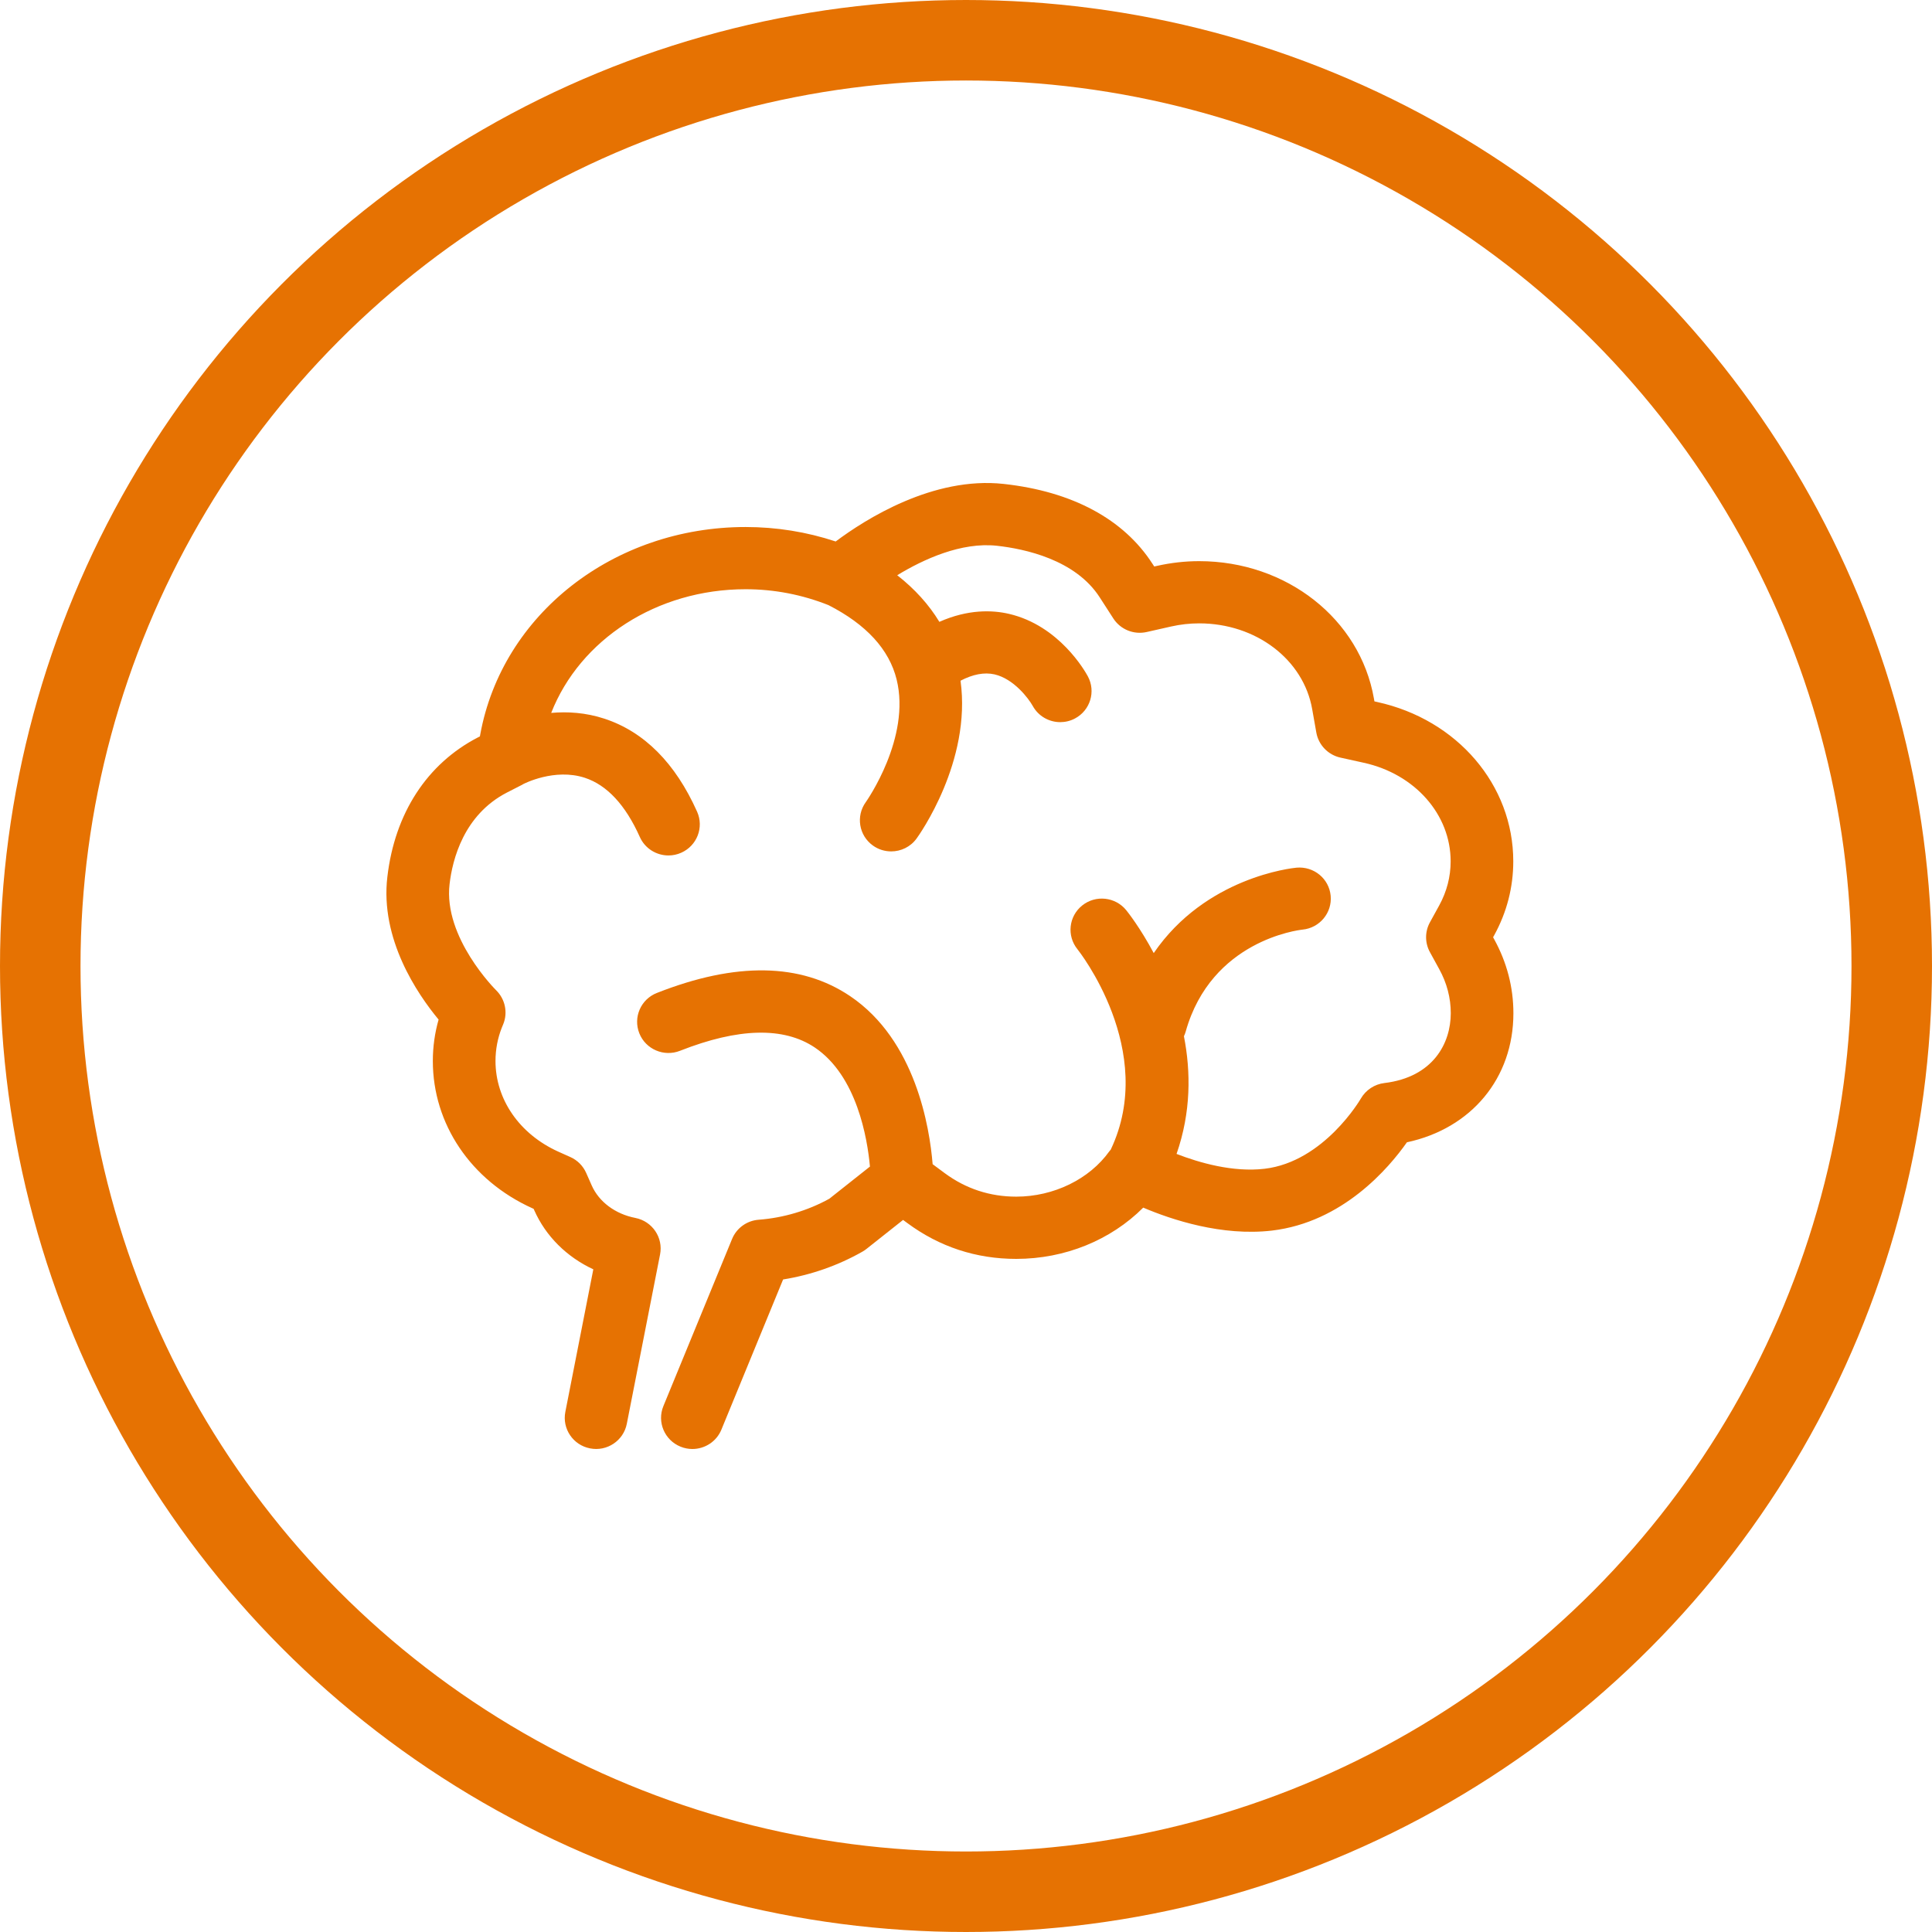
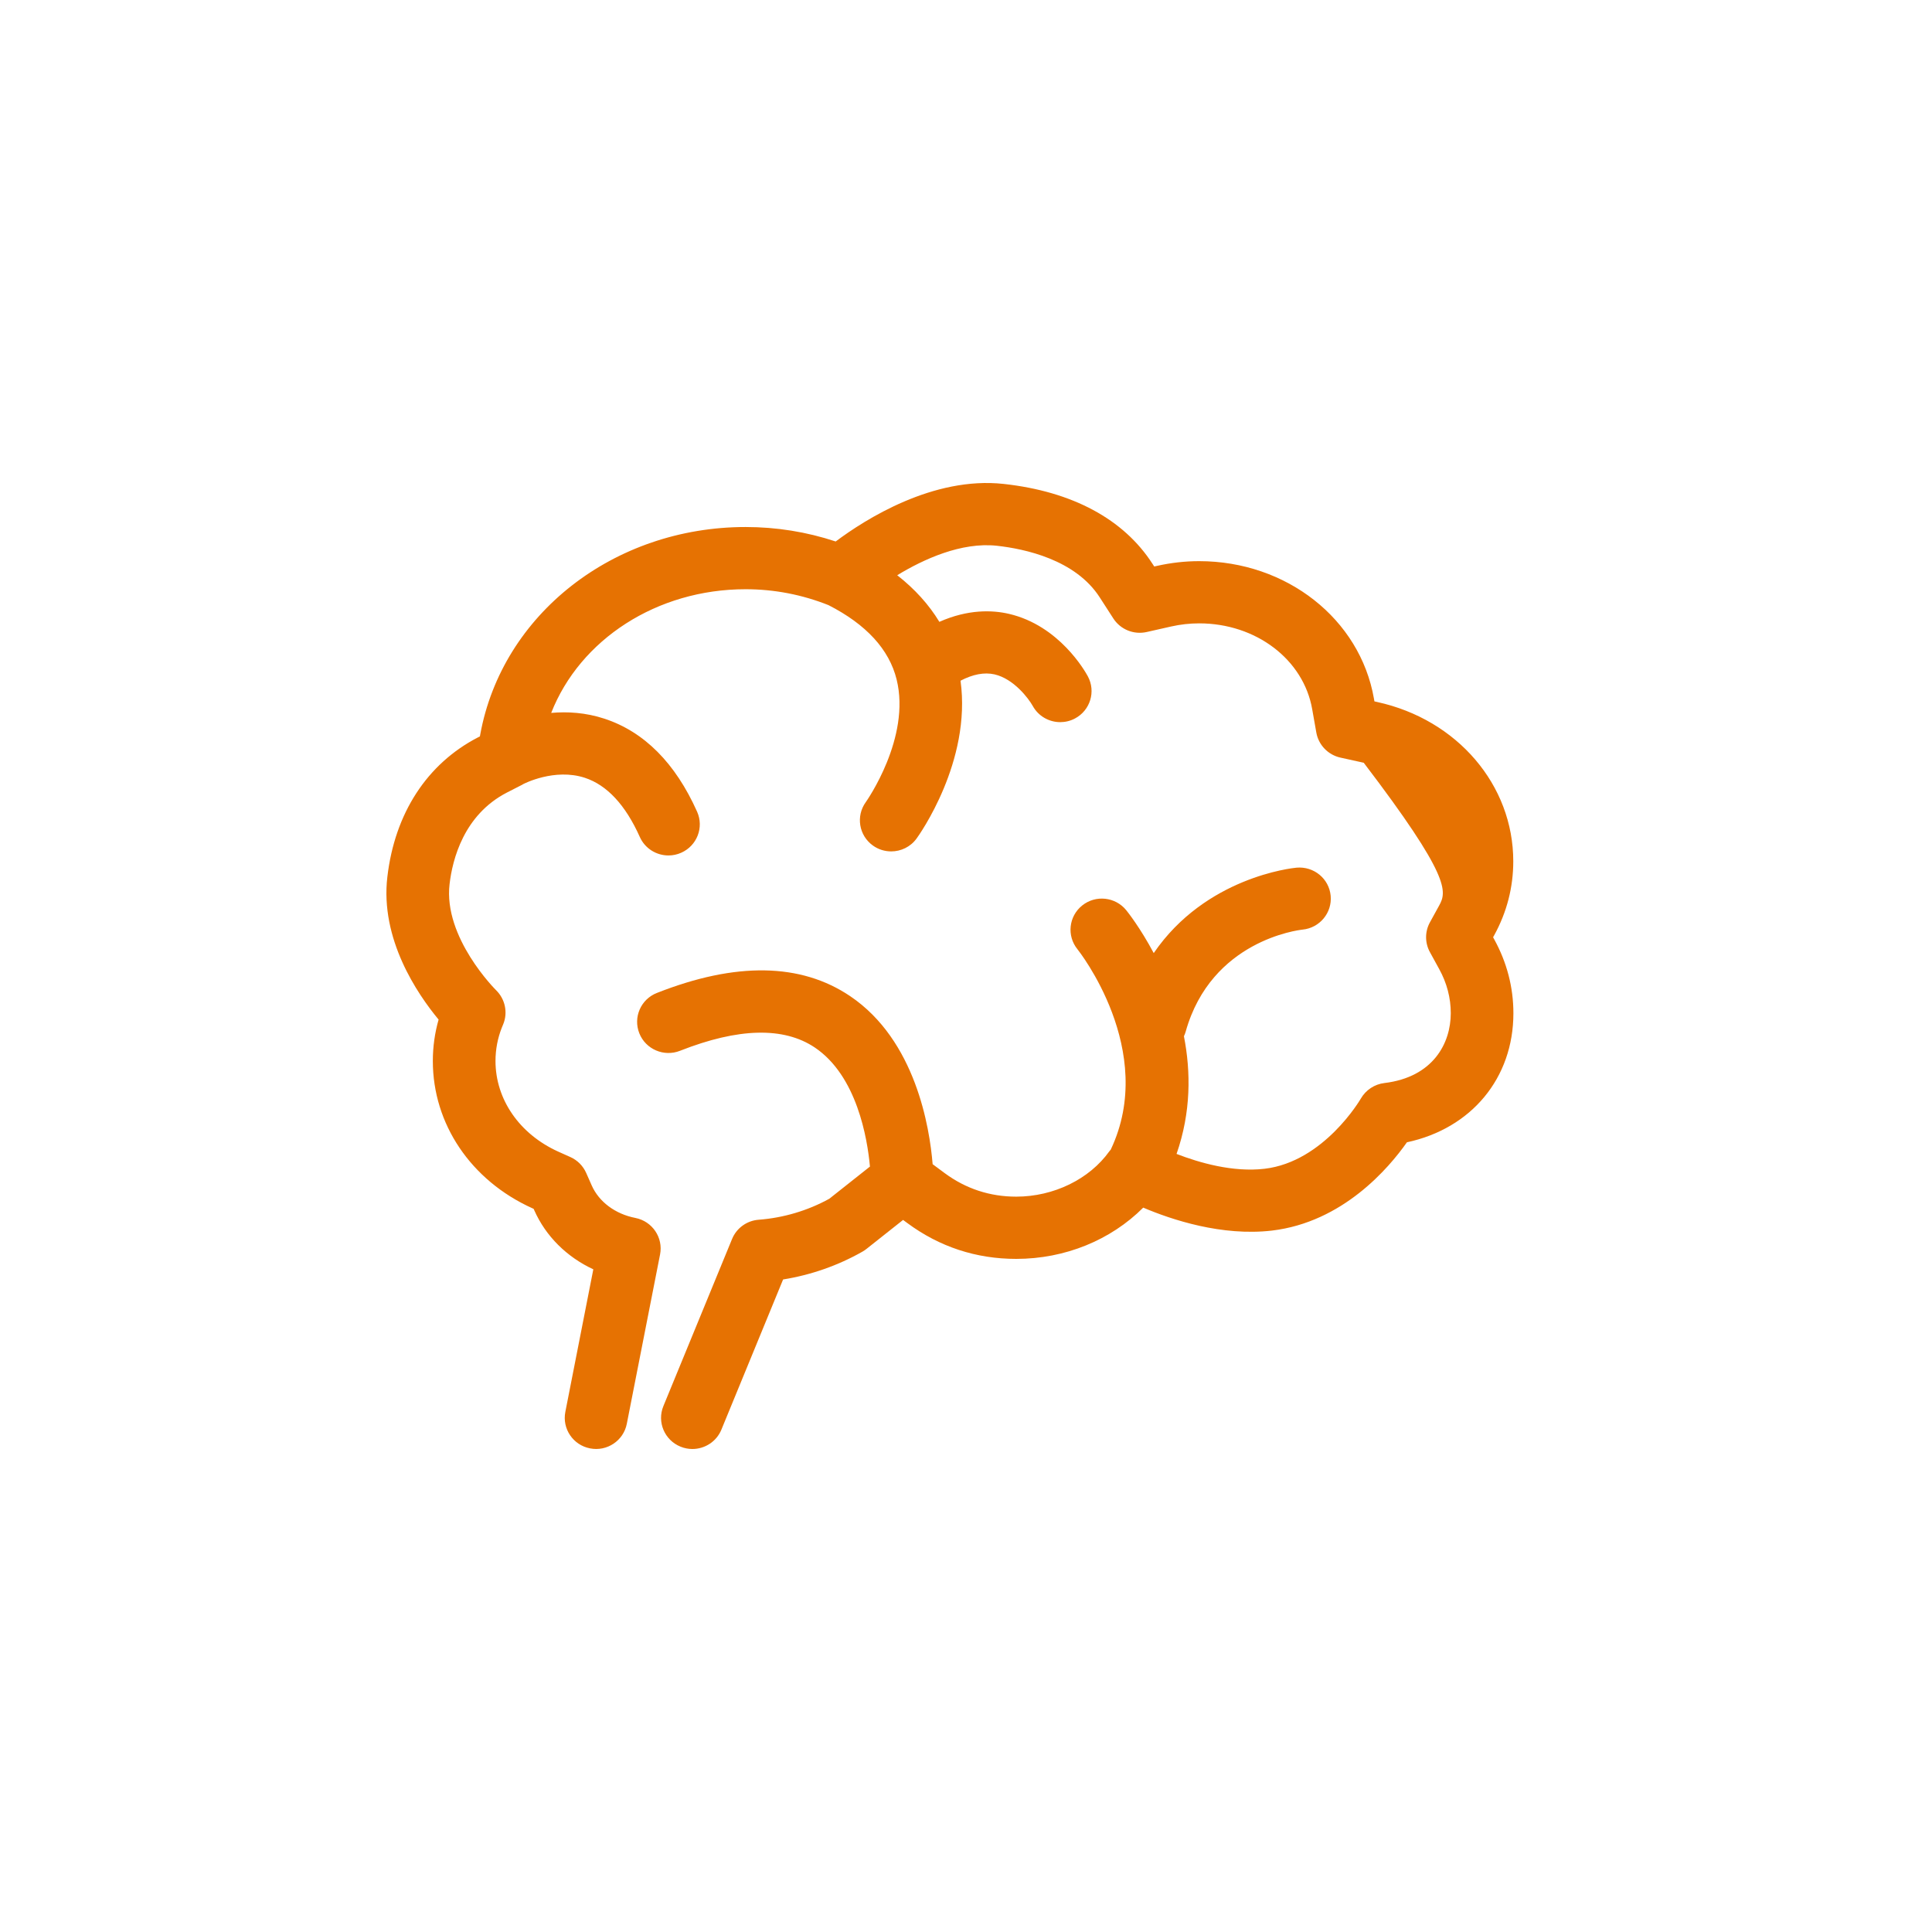
<svg xmlns="http://www.w3.org/2000/svg" width="60" height="60" viewBox="0 0 60 60" fill="none">
-   <circle cx="30" cy="30" r="28.75" stroke="#E67202" stroke-width="2.5" />
-   <path d="M13.442 32.95C13.442 34.908 14.624 36.659 16.527 37.521L16.573 37.542L16.593 37.588C16.95 38.394 17.605 39.039 18.426 39.42L17.557 43.848C17.454 44.371 17.798 44.88 18.326 44.981C18.85 45.085 19.364 44.742 19.466 44.218L20.499 38.958C20.602 38.434 20.258 37.927 19.731 37.824C19.109 37.703 18.601 37.325 18.375 36.812L18.205 36.428C18.109 36.21 17.936 36.034 17.717 35.935L17.333 35.763C16.133 35.219 15.388 34.142 15.388 32.95C15.388 32.591 15.456 32.238 15.585 31.913L15.627 31.811C15.777 31.449 15.689 31.03 15.409 30.754C15.392 30.738 13.764 29.119 13.962 27.455C14.051 26.692 14.402 25.307 15.74 24.615L16.223 24.368C16.231 24.363 16.238 24.357 16.246 24.352C16.249 24.351 16.252 24.351 16.254 24.349C16.264 24.344 17.219 23.846 18.162 24.155C18.851 24.381 19.426 25 19.87 25.993C20.031 26.353 20.387 26.567 20.76 26.567C20.892 26.567 21.027 26.54 21.155 26.483C21.646 26.266 21.867 25.695 21.649 25.208C20.973 23.696 20.005 22.725 18.773 22.32C18.187 22.127 17.62 22.096 17.118 22.14C18.012 19.864 20.394 18.299 23.155 18.299C24.044 18.299 24.91 18.467 25.73 18.793C26.901 19.391 27.613 20.166 27.845 21.099C28.294 22.911 26.914 24.874 26.887 24.912C26.575 25.344 26.673 25.947 27.109 26.259C27.28 26.382 27.479 26.441 27.677 26.441C27.979 26.441 28.277 26.302 28.466 26.04C28.541 25.938 30.177 23.648 29.83 21.14C30.214 20.94 30.566 20.872 30.884 20.943C31.485 21.08 31.945 21.695 32.072 21.922C32.248 22.244 32.582 22.427 32.927 22.427C33.082 22.427 33.24 22.39 33.386 22.312C33.859 22.06 34.038 21.475 33.784 21.004C33.698 20.844 32.896 19.429 31.339 19.065C30.818 18.943 30.063 18.917 29.173 19.312C28.847 18.776 28.411 18.293 27.864 17.864C28.685 17.365 29.856 16.829 30.958 16.949C31.829 17.045 33.402 17.381 34.155 18.555L34.575 19.206C34.796 19.549 35.209 19.718 35.611 19.628L36.368 19.457C36.656 19.392 36.949 19.359 37.241 19.359C39.006 19.359 40.482 20.48 40.752 22.028L40.88 22.752C40.949 23.136 41.244 23.443 41.627 23.528L42.352 23.688C43.942 24.037 45.051 25.295 45.051 26.748C45.051 27.229 44.931 27.69 44.696 28.119L44.408 28.643C44.249 28.932 44.249 29.28 44.407 29.569L44.696 30.096C44.934 30.529 45.055 30.99 45.055 31.466C45.055 32.394 44.513 33.452 42.992 33.635C42.686 33.671 42.414 33.853 42.261 34.119C42.25 34.139 41.118 36.079 39.273 36.297C38.287 36.413 37.24 36.108 36.539 35.836C36.991 34.539 36.984 33.285 36.768 32.182C36.791 32.134 36.809 32.084 36.824 32.032C37.62 29.207 40.324 28.884 40.451 28.87C40.984 28.818 41.375 28.348 41.325 27.818C41.275 27.287 40.805 26.9 40.266 26.946C40.127 26.959 37.442 27.241 35.83 29.599C35.413 28.816 35.023 28.325 34.977 28.268C34.64 27.852 34.028 27.785 33.609 28.12C33.19 28.455 33.124 29.063 33.461 29.479C33.487 29.511 35.958 32.622 34.494 35.705C34.481 35.721 34.466 35.734 34.454 35.752C33.832 36.622 32.723 37.163 31.56 37.163C30.741 37.163 29.994 36.917 29.339 36.433L28.964 36.155C28.871 35.019 28.438 32.309 26.402 30.936C24.871 29.903 22.852 29.87 20.4 30.837C19.9 31.033 19.657 31.595 19.855 32.091C20.052 32.586 20.619 32.831 21.119 32.633C22.931 31.919 24.338 31.884 25.304 32.531C26.612 33.41 26.937 35.353 27.017 36.229L25.755 37.228C25.086 37.597 24.329 37.822 23.562 37.88C23.195 37.907 22.874 38.139 22.735 38.478L20.602 43.668C20.398 44.162 20.638 44.727 21.136 44.928C21.256 44.977 21.38 45 21.502 45C21.886 45 22.25 44.773 22.404 44.398L24.32 39.735C25.185 39.596 26.027 39.302 26.784 38.871C26.827 38.847 26.868 38.819 26.907 38.788L28.046 37.886L28.176 37.982C29.174 38.721 30.312 39.096 31.56 39.096C33.076 39.096 34.497 38.512 35.504 37.504C36.388 37.88 37.947 38.398 39.502 38.217C41.707 37.955 43.134 36.271 43.693 35.475C45.69 35.048 47 33.487 47 31.467C47 30.664 46.799 29.891 46.404 29.171L46.369 29.107L46.404 29.045C46.797 28.328 46.996 27.556 46.996 26.748C46.996 24.381 45.259 22.347 42.773 21.802L42.684 21.782L42.669 21.696C42.237 19.222 39.954 17.427 37.24 17.427C36.804 17.427 36.365 17.477 35.936 17.573L35.846 17.593L35.795 17.515C34.901 16.123 33.302 15.263 31.172 15.029C28.978 14.786 26.865 16.133 25.953 16.816C25.052 16.518 24.113 16.367 23.155 16.367C19.062 16.367 15.597 19.074 14.915 22.808L14.904 22.87L14.846 22.899C13.261 23.718 12.261 25.257 12.03 27.23C11.8 29.163 12.961 30.868 13.621 31.664C13.502 32.082 13.442 32.513 13.442 32.95Z" fill="#E67202" />
+   <path d="M13.442 32.95C13.442 34.908 14.624 36.659 16.527 37.521L16.573 37.542L16.593 37.588C16.95 38.394 17.605 39.039 18.426 39.42L17.557 43.848C17.454 44.371 17.798 44.88 18.326 44.981C18.85 45.085 19.364 44.742 19.466 44.218L20.499 38.958C20.602 38.434 20.258 37.927 19.731 37.824C19.109 37.703 18.601 37.325 18.375 36.812L18.205 36.428C18.109 36.21 17.936 36.034 17.717 35.935L17.333 35.763C16.133 35.219 15.388 34.142 15.388 32.95C15.388 32.591 15.456 32.238 15.585 31.913L15.627 31.811C15.777 31.449 15.689 31.03 15.409 30.754C15.392 30.738 13.764 29.119 13.962 27.455C14.051 26.692 14.402 25.307 15.74 24.615L16.223 24.368C16.231 24.363 16.238 24.357 16.246 24.352C16.249 24.351 16.252 24.351 16.254 24.349C16.264 24.344 17.219 23.846 18.162 24.155C18.851 24.381 19.426 25 19.87 25.993C20.031 26.353 20.387 26.567 20.76 26.567C20.892 26.567 21.027 26.54 21.155 26.483C21.646 26.266 21.867 25.695 21.649 25.208C20.973 23.696 20.005 22.725 18.773 22.32C18.187 22.127 17.62 22.096 17.118 22.14C18.012 19.864 20.394 18.299 23.155 18.299C24.044 18.299 24.91 18.467 25.73 18.793C26.901 19.391 27.613 20.166 27.845 21.099C28.294 22.911 26.914 24.874 26.887 24.912C26.575 25.344 26.673 25.947 27.109 26.259C27.28 26.382 27.479 26.441 27.677 26.441C27.979 26.441 28.277 26.302 28.466 26.04C28.541 25.938 30.177 23.648 29.83 21.14C30.214 20.94 30.566 20.872 30.884 20.943C31.485 21.08 31.945 21.695 32.072 21.922C32.248 22.244 32.582 22.427 32.927 22.427C33.082 22.427 33.24 22.39 33.386 22.312C33.859 22.06 34.038 21.475 33.784 21.004C33.698 20.844 32.896 19.429 31.339 19.065C30.818 18.943 30.063 18.917 29.173 19.312C28.847 18.776 28.411 18.293 27.864 17.864C28.685 17.365 29.856 16.829 30.958 16.949C31.829 17.045 33.402 17.381 34.155 18.555L34.575 19.206C34.796 19.549 35.209 19.718 35.611 19.628L36.368 19.457C36.656 19.392 36.949 19.359 37.241 19.359C39.006 19.359 40.482 20.48 40.752 22.028L40.88 22.752C40.949 23.136 41.244 23.443 41.627 23.528L42.352 23.688C45.051 27.229 44.931 27.69 44.696 28.119L44.408 28.643C44.249 28.932 44.249 29.28 44.407 29.569L44.696 30.096C44.934 30.529 45.055 30.99 45.055 31.466C45.055 32.394 44.513 33.452 42.992 33.635C42.686 33.671 42.414 33.853 42.261 34.119C42.25 34.139 41.118 36.079 39.273 36.297C38.287 36.413 37.24 36.108 36.539 35.836C36.991 34.539 36.984 33.285 36.768 32.182C36.791 32.134 36.809 32.084 36.824 32.032C37.62 29.207 40.324 28.884 40.451 28.87C40.984 28.818 41.375 28.348 41.325 27.818C41.275 27.287 40.805 26.9 40.266 26.946C40.127 26.959 37.442 27.241 35.83 29.599C35.413 28.816 35.023 28.325 34.977 28.268C34.64 27.852 34.028 27.785 33.609 28.12C33.19 28.455 33.124 29.063 33.461 29.479C33.487 29.511 35.958 32.622 34.494 35.705C34.481 35.721 34.466 35.734 34.454 35.752C33.832 36.622 32.723 37.163 31.56 37.163C30.741 37.163 29.994 36.917 29.339 36.433L28.964 36.155C28.871 35.019 28.438 32.309 26.402 30.936C24.871 29.903 22.852 29.87 20.4 30.837C19.9 31.033 19.657 31.595 19.855 32.091C20.052 32.586 20.619 32.831 21.119 32.633C22.931 31.919 24.338 31.884 25.304 32.531C26.612 33.41 26.937 35.353 27.017 36.229L25.755 37.228C25.086 37.597 24.329 37.822 23.562 37.88C23.195 37.907 22.874 38.139 22.735 38.478L20.602 43.668C20.398 44.162 20.638 44.727 21.136 44.928C21.256 44.977 21.38 45 21.502 45C21.886 45 22.25 44.773 22.404 44.398L24.32 39.735C25.185 39.596 26.027 39.302 26.784 38.871C26.827 38.847 26.868 38.819 26.907 38.788L28.046 37.886L28.176 37.982C29.174 38.721 30.312 39.096 31.56 39.096C33.076 39.096 34.497 38.512 35.504 37.504C36.388 37.88 37.947 38.398 39.502 38.217C41.707 37.955 43.134 36.271 43.693 35.475C45.69 35.048 47 33.487 47 31.467C47 30.664 46.799 29.891 46.404 29.171L46.369 29.107L46.404 29.045C46.797 28.328 46.996 27.556 46.996 26.748C46.996 24.381 45.259 22.347 42.773 21.802L42.684 21.782L42.669 21.696C42.237 19.222 39.954 17.427 37.24 17.427C36.804 17.427 36.365 17.477 35.936 17.573L35.846 17.593L35.795 17.515C34.901 16.123 33.302 15.263 31.172 15.029C28.978 14.786 26.865 16.133 25.953 16.816C25.052 16.518 24.113 16.367 23.155 16.367C19.062 16.367 15.597 19.074 14.915 22.808L14.904 22.87L14.846 22.899C13.261 23.718 12.261 25.257 12.03 27.23C11.8 29.163 12.961 30.868 13.621 31.664C13.502 32.082 13.442 32.513 13.442 32.95Z" fill="#E67202" />
</svg>